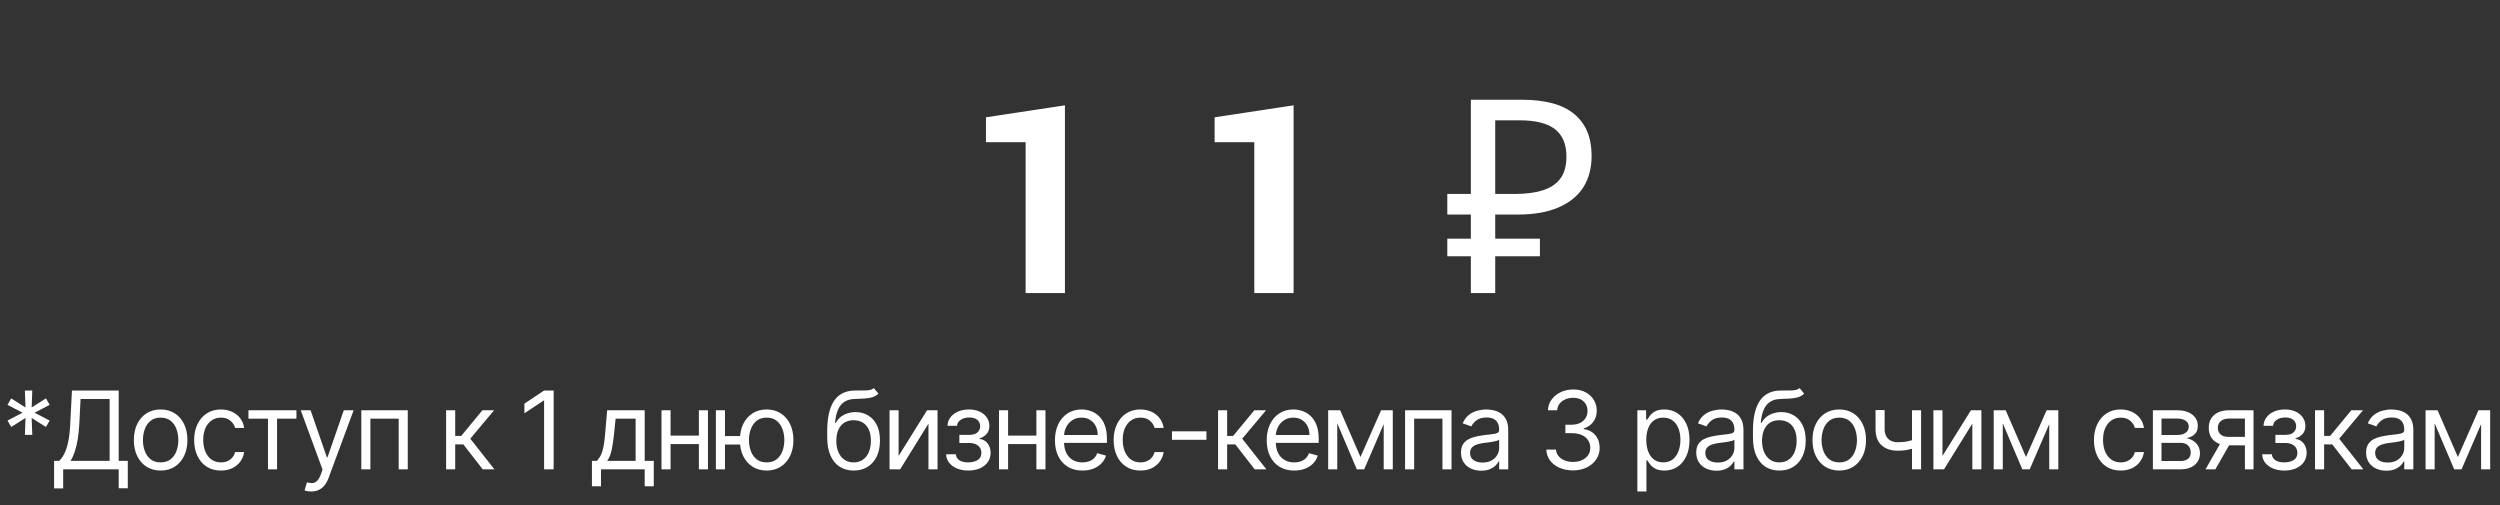
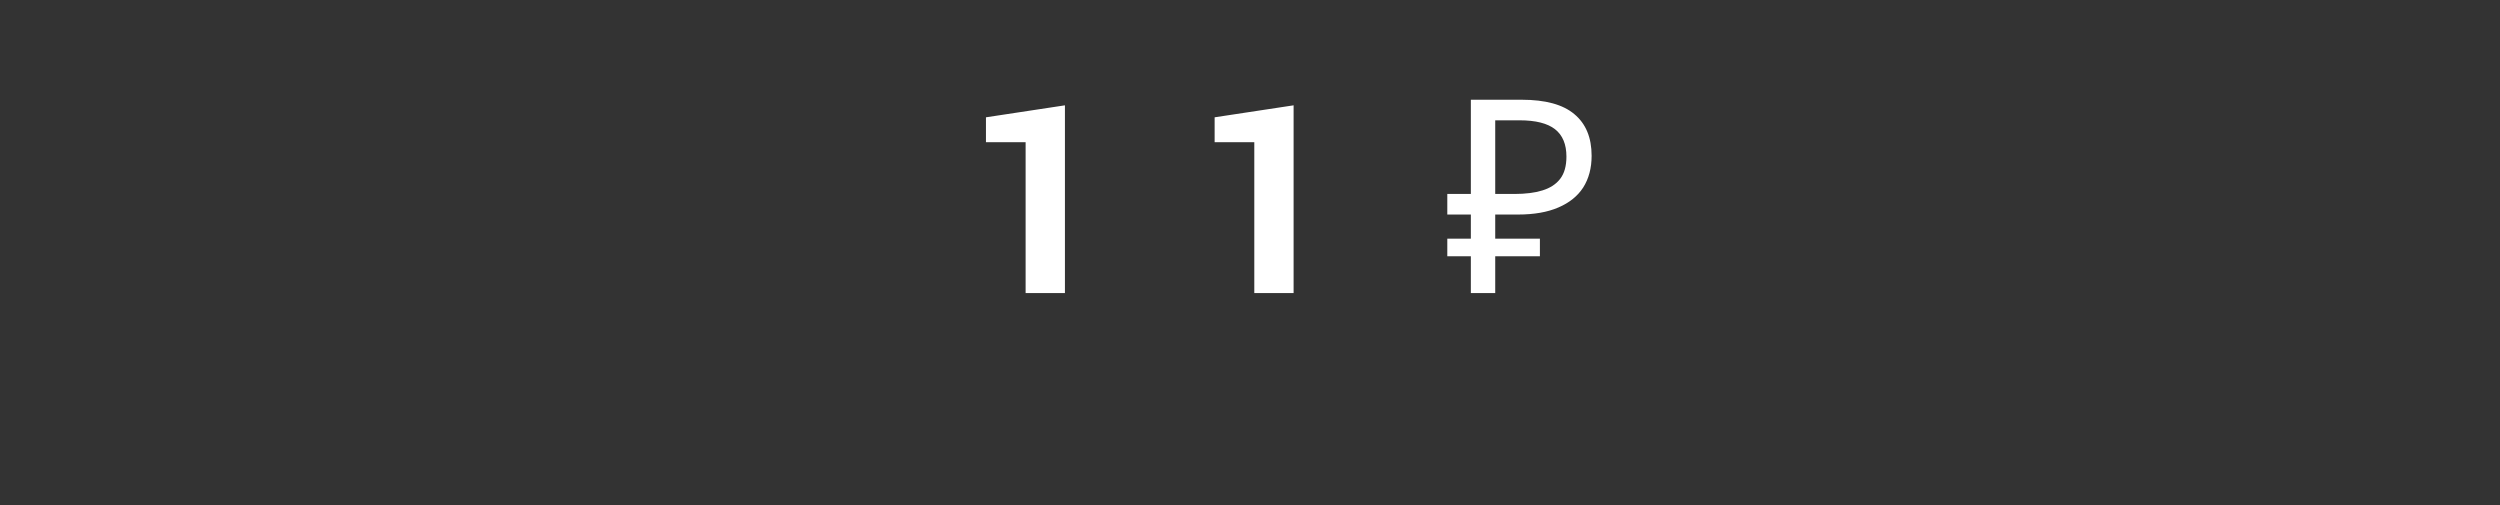
<svg xmlns="http://www.w3.org/2000/svg" width="277" height="56" viewBox="0 0 277 56" fill="none">
  <rect x="0" y="0" width="277" height="56" fill="#333333" stroke="none" />
  <path d="M113.638 32.471V15.752H109.244V12.998L117.994 11.67V32.471H113.638ZM138.976 32.471V15.752H134.581V12.998L143.331 11.67V32.471H138.976ZM162.971 32.471V11.051H168.611C171.231 11.051 173.171 11.581 174.431 12.641C175.711 13.701 176.351 15.241 176.351 17.261C176.351 18.621 176.041 19.791 175.421 20.771C174.801 21.731 173.881 22.471 172.661 22.991C171.461 23.511 169.971 23.771 168.191 23.771H165.671V32.471H162.971ZM160.361 28.391V26.441H170.621V28.391H160.361ZM160.361 23.771V21.491H167.231V23.771H160.361ZM167.801 21.491C169.021 21.491 170.051 21.361 170.891 21.101C171.751 20.841 172.411 20.411 172.871 19.811C173.331 19.211 173.561 18.391 173.561 17.351C173.561 15.991 173.141 14.981 172.301 14.321C171.461 13.661 170.151 13.331 168.371 13.331H165.671V21.491H167.801Z" fill="white" />
-   <path d="M2.758 48.182L2.826 46.307L1.241 47.312L0.832 46.597L2.502 45.727L0.832 44.858L1.241 44.142L2.826 45.148L2.758 43.273H3.576L3.508 45.148L5.093 44.142L5.502 44.858L3.832 45.727L5.502 46.597L5.093 47.312L3.508 46.307L3.576 48.182H2.758ZM5.994 54.114V51.062H6.557C6.75 50.886 6.932 50.638 7.102 50.317C7.275 49.993 7.422 49.561 7.541 49.021C7.663 48.479 7.744 47.79 7.784 46.955L7.971 43.273H13.153V51.062H14.159V54.097H13.153V52H7V54.114H5.994ZM7.818 51.062H12.147V44.21H8.926L8.789 46.955C8.755 47.591 8.696 48.168 8.61 48.685C8.525 49.199 8.416 49.655 8.282 50.053C8.149 50.447 7.994 50.784 7.818 51.062ZM17.799 52.136C17.207 52.136 16.689 51.996 16.243 51.715C15.8 51.433 15.453 51.04 15.203 50.534C14.956 50.028 14.832 49.438 14.832 48.761C14.832 48.08 14.956 47.484 15.203 46.976C15.453 46.467 15.8 46.072 16.243 45.791C16.689 45.51 17.207 45.369 17.799 45.369C18.389 45.369 18.906 45.51 19.35 45.791C19.796 46.072 20.142 46.467 20.389 46.976C20.639 47.484 20.764 48.08 20.764 48.761C20.764 49.438 20.639 50.028 20.389 50.534C20.142 51.04 19.796 51.433 19.35 51.715C18.906 51.996 18.389 52.136 17.799 52.136ZM17.799 51.233C18.247 51.233 18.617 51.118 18.906 50.888C19.196 50.658 19.411 50.355 19.55 49.98C19.689 49.605 19.759 49.199 19.759 48.761C19.759 48.324 19.689 47.916 19.55 47.538C19.411 47.16 19.196 46.855 18.906 46.622C18.617 46.389 18.247 46.273 17.799 46.273C17.35 46.273 16.98 46.389 16.691 46.622C16.401 46.855 16.186 47.16 16.047 47.538C15.908 47.916 15.838 48.324 15.838 48.761C15.838 49.199 15.908 49.605 16.047 49.98C16.186 50.355 16.401 50.658 16.691 50.888C16.98 51.118 17.35 51.233 17.799 51.233ZM24.479 52.136C23.865 52.136 23.337 51.992 22.893 51.702C22.45 51.412 22.109 51.013 21.871 50.504C21.632 49.996 21.513 49.415 21.513 48.761C21.513 48.097 21.635 47.51 21.879 47.001C22.126 46.49 22.47 46.091 22.91 45.804C23.354 45.514 23.871 45.369 24.462 45.369C24.922 45.369 25.337 45.455 25.706 45.625C26.075 45.795 26.378 46.034 26.614 46.341C26.849 46.648 26.996 47.006 27.052 47.415H26.047C25.97 47.117 25.8 46.852 25.535 46.622C25.274 46.389 24.922 46.273 24.479 46.273C24.087 46.273 23.743 46.375 23.447 46.58C23.155 46.781 22.926 47.067 22.761 47.436C22.599 47.803 22.518 48.233 22.518 48.727C22.518 49.233 22.598 49.673 22.757 50.048C22.919 50.423 23.146 50.715 23.439 50.922C23.734 51.129 24.081 51.233 24.479 51.233C24.74 51.233 24.977 51.188 25.19 51.097C25.403 51.006 25.584 50.875 25.732 50.705C25.879 50.534 25.984 50.33 26.047 50.091H27.052C26.996 50.477 26.855 50.825 26.631 51.135C26.409 51.442 26.115 51.686 25.748 51.868C25.385 52.047 24.962 52.136 24.479 52.136ZM27.527 46.392V45.455H32.845V46.392H30.698V52H29.692V46.392H27.527ZM34.48 54.455C34.309 54.455 34.157 54.44 34.024 54.412C33.89 54.386 33.798 54.361 33.747 54.335L34.003 53.449C34.247 53.511 34.463 53.534 34.65 53.517C34.838 53.5 35.004 53.416 35.149 53.266C35.297 53.118 35.432 52.878 35.554 52.545L35.741 52.034L33.321 45.455H34.412L36.218 50.67H36.287L38.093 45.455H39.184L36.406 52.955C36.281 53.293 36.126 53.572 35.942 53.794C35.757 54.019 35.542 54.185 35.298 54.293C35.057 54.401 34.784 54.455 34.48 54.455ZM40.032 52V45.455H45.18V52H44.174V46.392H41.038V52H40.032ZM49.431 52V45.455H50.437V48.301H51.102L53.454 45.455H54.749L52.107 48.608L54.783 52H53.488L51.34 49.239H50.437V52H49.431ZM61.343 43.273V52H60.286V44.381H60.235L58.104 45.795V44.722L60.286 43.273H61.343ZM65.586 53.875V51.062H66.131C66.265 50.923 66.38 50.773 66.476 50.611C66.573 50.449 66.657 50.257 66.728 50.035C66.802 49.811 66.864 49.538 66.915 49.217C66.966 48.894 67.012 48.503 67.052 48.045L67.273 45.455H71.432V51.062H72.438V53.875H71.432V52H66.591V53.875H65.586ZM67.273 51.062H70.427V46.392H68.211L68.04 48.045C67.969 48.73 67.881 49.328 67.776 49.84C67.671 50.351 67.503 50.758 67.273 51.062ZM77.674 48.267V49.205H74.06V48.267H77.674ZM74.299 45.455V52H73.293V45.455H74.299ZM78.441 45.455V52H77.435V45.455H78.441ZM82.934 48.318V49.256H79.474V48.318H82.934ZM80.326 45.455V52H79.32V45.455H80.326ZM84.945 52.136C84.354 52.136 83.836 51.996 83.39 51.715C82.947 51.433 82.6 51.04 82.35 50.534C82.103 50.028 81.979 49.438 81.979 48.761C81.979 48.08 82.103 47.484 82.35 46.976C82.6 46.467 82.947 46.072 83.39 45.791C83.836 45.51 84.354 45.369 84.945 45.369C85.536 45.369 86.053 45.51 86.496 45.791C86.942 46.072 87.289 46.467 87.536 46.976C87.786 47.484 87.911 48.08 87.911 48.761C87.911 49.438 87.786 50.028 87.536 50.534C87.289 51.04 86.942 51.433 86.496 51.715C86.053 51.996 85.536 52.136 84.945 52.136ZM84.945 51.233C85.394 51.233 85.763 51.118 86.053 50.888C86.343 50.658 86.557 50.355 86.697 49.98C86.836 49.605 86.905 49.199 86.905 48.761C86.905 48.324 86.836 47.916 86.697 47.538C86.557 47.16 86.343 46.855 86.053 46.622C85.763 46.389 85.394 46.273 84.945 46.273C84.496 46.273 84.127 46.389 83.837 46.622C83.547 46.855 83.333 47.16 83.194 47.538C83.054 47.916 82.985 48.324 82.985 48.761C82.985 49.199 83.054 49.605 83.194 49.98C83.333 50.355 83.547 50.658 83.837 50.888C84.127 51.118 84.496 51.233 84.945 51.233ZM96.82 43L97.332 43.614C97.133 43.807 96.903 43.942 96.641 44.019C96.38 44.095 96.085 44.142 95.755 44.159C95.425 44.176 95.059 44.193 94.656 44.21C94.201 44.227 93.825 44.338 93.526 44.543C93.228 44.747 92.998 45.043 92.836 45.429C92.674 45.815 92.57 46.29 92.525 46.852H92.61C92.832 46.443 93.138 46.142 93.531 45.949C93.923 45.756 94.343 45.659 94.792 45.659C95.303 45.659 95.763 45.778 96.173 46.017C96.582 46.256 96.906 46.609 97.144 47.078C97.383 47.547 97.502 48.125 97.502 48.812C97.502 49.497 97.38 50.088 97.136 50.585C96.894 51.082 96.555 51.466 96.117 51.736C95.683 52.003 95.173 52.136 94.587 52.136C94.002 52.136 93.489 51.999 93.049 51.723C92.609 51.445 92.266 51.033 92.022 50.487C91.778 49.939 91.656 49.261 91.656 48.455V47.756C91.656 46.298 91.903 45.193 92.397 44.44C92.894 43.688 93.641 43.298 94.638 43.273C94.991 43.261 95.305 43.258 95.58 43.264C95.856 43.27 96.096 43.257 96.3 43.226C96.505 43.195 96.678 43.119 96.82 43ZM94.587 51.233C94.982 51.233 95.322 51.133 95.606 50.935C95.893 50.736 96.113 50.456 96.266 50.095C96.42 49.731 96.496 49.304 96.496 48.812C96.496 48.335 96.418 47.929 96.262 47.594C96.109 47.258 95.888 47.003 95.602 46.827C95.315 46.651 94.971 46.562 94.57 46.562C94.278 46.562 94.015 46.612 93.782 46.712C93.549 46.811 93.35 46.957 93.185 47.151C93.021 47.344 92.893 47.58 92.802 47.858C92.714 48.136 92.667 48.455 92.661 48.812C92.661 49.545 92.833 50.132 93.177 50.572C93.521 51.013 93.991 51.233 94.587 51.233ZM99.566 50.517L102.72 45.455H103.879V52H102.873V46.938L99.737 52H98.561V45.455H99.566V50.517ZM104.832 50.33H105.905C105.928 50.625 106.062 50.849 106.306 51.003C106.553 51.156 106.874 51.233 107.269 51.233C107.672 51.233 108.018 51.151 108.305 50.986C108.591 50.818 108.735 50.548 108.735 50.176C108.735 49.957 108.681 49.767 108.573 49.605C108.465 49.44 108.313 49.312 108.117 49.222C107.921 49.131 107.689 49.085 107.422 49.085H106.297V48.182H107.422C107.823 48.182 108.118 48.091 108.309 47.909C108.502 47.727 108.599 47.5 108.599 47.227C108.599 46.935 108.495 46.7 108.287 46.524C108.08 46.345 107.786 46.256 107.405 46.256C107.022 46.256 106.702 46.342 106.447 46.516C106.191 46.686 106.056 46.906 106.042 47.176H104.985C104.996 46.824 105.104 46.513 105.309 46.243C105.513 45.97 105.792 45.757 106.144 45.604C106.496 45.447 106.9 45.369 107.354 45.369C107.814 45.369 108.214 45.45 108.552 45.612C108.893 45.771 109.155 45.989 109.34 46.264C109.528 46.537 109.621 46.847 109.621 47.193C109.621 47.562 109.518 47.861 109.31 48.088C109.103 48.315 108.843 48.477 108.53 48.574V48.642C108.778 48.659 108.992 48.739 109.174 48.881C109.359 49.02 109.502 49.203 109.604 49.43C109.707 49.655 109.758 49.903 109.758 50.176C109.758 50.574 109.651 50.92 109.438 51.216C109.225 51.508 108.932 51.736 108.56 51.898C108.188 52.057 107.763 52.136 107.286 52.136C106.823 52.136 106.408 52.061 106.042 51.91C105.675 51.757 105.384 51.545 105.168 51.276C104.955 51.003 104.843 50.688 104.832 50.33ZM115.071 48.267V49.205H111.457V48.267H115.071ZM111.696 45.455V52H110.69V45.455H111.696ZM115.838 45.455V52H114.832V45.455H115.838ZM119.939 52.136C119.308 52.136 118.764 51.997 118.307 51.719C117.852 51.438 117.501 51.045 117.254 50.543C117.01 50.037 116.888 49.449 116.888 48.778C116.888 48.108 117.01 47.517 117.254 47.006C117.501 46.492 117.845 46.091 118.286 45.804C118.729 45.514 119.246 45.369 119.837 45.369C120.178 45.369 120.514 45.426 120.847 45.54C121.179 45.653 121.482 45.838 121.754 46.094C122.027 46.347 122.244 46.682 122.406 47.099C122.568 47.517 122.649 48.031 122.649 48.642V49.068H117.604V48.199H121.626C121.626 47.83 121.553 47.5 121.405 47.21C121.26 46.92 121.053 46.692 120.783 46.524C120.516 46.356 120.2 46.273 119.837 46.273C119.436 46.273 119.09 46.372 118.797 46.571C118.507 46.767 118.284 47.023 118.128 47.338C117.972 47.653 117.894 47.992 117.894 48.352V48.932C117.894 49.426 117.979 49.845 118.149 50.189C118.323 50.53 118.563 50.79 118.869 50.969C119.176 51.145 119.533 51.233 119.939 51.233C120.203 51.233 120.442 51.196 120.655 51.122C120.871 51.045 121.057 50.932 121.213 50.781C121.369 50.628 121.49 50.438 121.575 50.21L122.547 50.483C122.445 50.812 122.273 51.102 122.031 51.352C121.79 51.599 121.492 51.793 121.136 51.932C120.781 52.068 120.382 52.136 119.939 52.136ZM126.358 52.136C125.745 52.136 125.216 51.992 124.773 51.702C124.33 51.412 123.989 51.013 123.75 50.504C123.512 49.996 123.392 49.415 123.392 48.761C123.392 48.097 123.514 47.51 123.759 47.001C124.006 46.49 124.35 46.091 124.79 45.804C125.233 45.514 125.75 45.369 126.341 45.369C126.801 45.369 127.216 45.455 127.585 45.625C127.955 45.795 128.257 46.034 128.493 46.341C128.729 46.648 128.875 47.006 128.932 47.415H127.926C127.85 47.117 127.679 46.852 127.415 46.622C127.154 46.389 126.801 46.273 126.358 46.273C125.966 46.273 125.622 46.375 125.327 46.58C125.034 46.781 124.806 47.067 124.641 47.436C124.479 47.803 124.398 48.233 124.398 48.727C124.398 49.233 124.477 49.673 124.637 50.048C124.798 50.423 125.026 50.715 125.318 50.922C125.614 51.129 125.96 51.233 126.358 51.233C126.62 51.233 126.857 51.188 127.07 51.097C127.283 51.006 127.463 50.875 127.611 50.705C127.759 50.534 127.864 50.33 127.926 50.091H128.932C128.875 50.477 128.735 50.825 128.51 51.135C128.289 51.442 127.995 51.686 127.628 51.868C127.264 52.047 126.841 52.136 126.358 52.136ZM133.672 47.79V48.727H129.854V47.79H133.672ZM134.962 52V45.455H135.967V48.301H136.632L138.984 45.455H140.28L137.638 48.608L140.314 52H139.019L136.871 49.239H135.967V52H134.962ZM143.402 52.136C142.771 52.136 142.227 51.997 141.77 51.719C141.315 51.438 140.964 51.045 140.717 50.543C140.473 50.037 140.351 49.449 140.351 48.778C140.351 48.108 140.473 47.517 140.717 47.006C140.964 46.492 141.308 46.091 141.748 45.804C142.192 45.514 142.709 45.369 143.3 45.369C143.64 45.369 143.977 45.426 144.309 45.54C144.642 45.653 144.944 45.838 145.217 46.094C145.49 46.347 145.707 46.682 145.869 47.099C146.031 47.517 146.112 48.031 146.112 48.642V49.068H141.067V48.199H145.089C145.089 47.83 145.015 47.5 144.868 47.21C144.723 46.92 144.515 46.692 144.246 46.524C143.979 46.356 143.663 46.273 143.3 46.273C142.899 46.273 142.552 46.372 142.26 46.571C141.97 46.767 141.747 47.023 141.591 47.338C141.434 47.653 141.356 47.992 141.356 48.352V48.932C141.356 49.426 141.442 49.845 141.612 50.189C141.785 50.53 142.025 50.79 142.332 50.969C142.639 51.145 142.996 51.233 143.402 51.233C143.666 51.233 143.905 51.196 144.118 51.122C144.334 51.045 144.52 50.932 144.676 50.781C144.832 50.628 144.953 50.438 145.038 50.21L146.01 50.483C145.907 50.812 145.736 51.102 145.494 51.352C145.253 51.599 144.954 51.793 144.599 51.932C144.244 52.068 143.845 52.136 143.402 52.136ZM150.741 50.636L153.026 45.455H153.98L151.151 52H150.332L147.554 45.455H148.491L150.741 50.636ZM148.168 45.455V52H147.162V45.455H148.168ZM153.315 52V45.455H154.321V52H153.315ZM155.682 52V45.455H160.83V52H159.824V46.392H156.688V52H155.682ZM164.112 52.153C163.698 52.153 163.321 52.075 162.983 51.919C162.645 51.76 162.377 51.531 162.178 51.233C161.979 50.932 161.879 50.568 161.879 50.142C161.879 49.767 161.953 49.463 162.101 49.23C162.249 48.994 162.446 48.81 162.693 48.676C162.94 48.543 163.213 48.443 163.512 48.378C163.813 48.31 164.115 48.256 164.419 48.216C164.817 48.165 165.139 48.126 165.387 48.101C165.637 48.072 165.818 48.026 165.932 47.96C166.048 47.895 166.107 47.781 166.107 47.619V47.585C166.107 47.165 165.992 46.838 165.762 46.605C165.534 46.372 165.189 46.256 164.726 46.256C164.246 46.256 163.869 46.361 163.597 46.571C163.324 46.781 163.132 47.006 163.021 47.244L162.067 46.903C162.237 46.506 162.465 46.196 162.749 45.974C163.036 45.75 163.348 45.594 163.686 45.506C164.027 45.415 164.362 45.369 164.692 45.369C164.902 45.369 165.144 45.395 165.416 45.446C165.692 45.494 165.958 45.595 166.213 45.749C166.472 45.902 166.686 46.133 166.857 46.443C167.027 46.753 167.112 47.168 167.112 47.688V52H166.107V51.114H166.056C165.987 51.256 165.874 51.408 165.715 51.57C165.556 51.731 165.344 51.869 165.08 51.983C164.815 52.097 164.493 52.153 164.112 52.153ZM164.266 51.25C164.664 51.25 164.999 51.172 165.271 51.016C165.547 50.859 165.754 50.658 165.894 50.41C166.036 50.163 166.107 49.903 166.107 49.631V48.71C166.064 48.761 165.97 48.808 165.825 48.851C165.683 48.891 165.519 48.926 165.331 48.957C165.146 48.986 164.966 49.011 164.79 49.034C164.617 49.054 164.476 49.071 164.368 49.085C164.107 49.119 163.862 49.175 163.635 49.251C163.411 49.325 163.229 49.438 163.09 49.588C162.953 49.736 162.885 49.938 162.885 50.193C162.885 50.543 163.014 50.807 163.273 50.986C163.534 51.162 163.865 51.25 164.266 51.25ZM174.295 52.119C173.732 52.119 173.231 52.023 172.791 51.83C172.353 51.636 172.005 51.368 171.746 51.024C171.491 50.678 171.352 50.276 171.329 49.818H172.403C172.425 50.099 172.522 50.342 172.693 50.547C172.863 50.749 173.086 50.905 173.362 51.016C173.637 51.126 173.943 51.182 174.278 51.182C174.653 51.182 174.985 51.117 175.275 50.986C175.565 50.855 175.792 50.673 175.957 50.44C176.121 50.207 176.204 49.938 176.204 49.631C176.204 49.31 176.124 49.027 175.965 48.783C175.806 48.535 175.573 48.342 175.266 48.203C174.96 48.064 174.585 47.994 174.141 47.994H173.443V47.057H174.141C174.488 47.057 174.792 46.994 175.053 46.869C175.318 46.744 175.523 46.568 175.671 46.341C175.822 46.114 175.897 45.847 175.897 45.54C175.897 45.244 175.832 44.987 175.701 44.769C175.57 44.55 175.386 44.379 175.147 44.257C174.911 44.135 174.633 44.074 174.312 44.074C174.011 44.074 173.727 44.129 173.46 44.24C173.195 44.348 172.979 44.506 172.812 44.713C172.644 44.918 172.553 45.165 172.539 45.455H171.516C171.533 44.997 171.671 44.597 171.93 44.253C172.188 43.906 172.526 43.636 172.944 43.443C173.364 43.25 173.826 43.153 174.329 43.153C174.869 43.153 175.332 43.263 175.718 43.481C176.104 43.697 176.401 43.983 176.609 44.338C176.816 44.693 176.92 45.077 176.92 45.489C176.92 45.98 176.791 46.399 176.532 46.746C176.276 47.092 175.928 47.332 175.488 47.466V47.534C176.039 47.625 176.469 47.859 176.779 48.237C177.089 48.612 177.244 49.077 177.244 49.631C177.244 50.105 177.114 50.531 176.856 50.909C176.6 51.284 176.251 51.58 175.808 51.795C175.364 52.011 174.86 52.119 174.295 52.119ZM181.419 54.455V45.455H182.39V46.494H182.509C182.583 46.381 182.686 46.236 182.816 46.06C182.95 45.881 183.14 45.722 183.387 45.582C183.637 45.44 183.975 45.369 184.402 45.369C184.953 45.369 185.438 45.507 185.859 45.783C186.279 46.058 186.607 46.449 186.843 46.955C187.079 47.46 187.197 48.057 187.197 48.744C187.197 49.438 187.079 50.038 186.843 50.547C186.607 51.053 186.281 51.445 185.863 51.723C185.446 51.999 184.964 52.136 184.419 52.136C183.998 52.136 183.661 52.067 183.409 51.928C183.156 51.785 182.961 51.625 182.825 51.446C182.688 51.264 182.583 51.114 182.509 50.994H182.424V54.455H181.419ZM182.407 48.727C182.407 49.222 182.48 49.658 182.625 50.035C182.769 50.41 182.981 50.705 183.259 50.918C183.538 51.128 183.879 51.233 184.282 51.233C184.703 51.233 185.054 51.122 185.335 50.901C185.619 50.676 185.832 50.375 185.974 49.997C186.119 49.617 186.191 49.193 186.191 48.727C186.191 48.267 186.12 47.852 185.978 47.483C185.839 47.111 185.627 46.817 185.343 46.601C185.062 46.382 184.708 46.273 184.282 46.273C183.873 46.273 183.529 46.376 183.251 46.584C182.973 46.788 182.762 47.075 182.62 47.445C182.478 47.811 182.407 48.239 182.407 48.727ZM190.177 52.153C189.762 52.153 189.386 52.075 189.048 51.919C188.71 51.76 188.441 51.531 188.243 51.233C188.044 50.932 187.944 50.568 187.944 50.142C187.944 49.767 188.018 49.463 188.166 49.23C188.314 48.994 188.511 48.81 188.758 48.676C189.005 48.543 189.278 48.443 189.576 48.378C189.878 48.31 190.18 48.256 190.484 48.216C190.882 48.165 191.204 48.126 191.451 48.101C191.701 48.072 191.883 48.026 191.997 47.96C192.113 47.895 192.172 47.781 192.172 47.619V47.585C192.172 47.165 192.056 46.838 191.826 46.605C191.599 46.372 191.254 46.256 190.791 46.256C190.311 46.256 189.934 46.361 189.662 46.571C189.389 46.781 189.197 47.006 189.086 47.244L188.132 46.903C188.302 46.506 188.529 46.196 188.814 45.974C189.101 45.75 189.413 45.594 189.751 45.506C190.092 45.415 190.427 45.369 190.757 45.369C190.967 45.369 191.208 45.395 191.481 45.446C191.757 45.494 192.022 45.595 192.278 45.749C192.537 45.902 192.751 46.133 192.922 46.443C193.092 46.753 193.177 47.168 193.177 47.688V52H192.172V51.114H192.12C192.052 51.256 191.939 51.408 191.779 51.57C191.62 51.731 191.409 51.869 191.145 51.983C190.88 52.097 190.558 52.153 190.177 52.153ZM190.331 51.25C190.728 51.25 191.064 51.172 191.336 51.016C191.612 50.859 191.819 50.658 191.958 50.41C192.101 50.163 192.172 49.903 192.172 49.631V48.71C192.129 48.761 192.035 48.808 191.89 48.851C191.748 48.891 191.583 48.926 191.396 48.957C191.211 48.986 191.031 49.011 190.855 49.034C190.681 49.054 190.541 49.071 190.433 49.085C190.172 49.119 189.927 49.175 189.7 49.251C189.476 49.325 189.294 49.438 189.154 49.588C189.018 49.736 188.95 49.938 188.95 50.193C188.95 50.543 189.079 50.807 189.338 50.986C189.599 51.162 189.93 51.25 190.331 51.25ZM199.391 43L199.902 43.614C199.703 43.807 199.473 43.942 199.212 44.019C198.95 44.095 198.655 44.142 198.325 44.159C197.996 44.176 197.629 44.193 197.226 44.21C196.771 44.227 196.395 44.338 196.097 44.543C195.798 44.747 195.568 45.043 195.406 45.429C195.244 45.815 195.141 46.29 195.095 46.852H195.181C195.402 46.443 195.709 46.142 196.101 45.949C196.493 45.756 196.913 45.659 197.362 45.659C197.874 45.659 198.334 45.778 198.743 46.017C199.152 46.256 199.476 46.609 199.715 47.078C199.953 47.547 200.073 48.125 200.073 48.812C200.073 49.497 199.95 50.088 199.706 50.585C199.465 51.082 199.125 51.466 198.688 51.736C198.253 52.003 197.743 52.136 197.158 52.136C196.573 52.136 196.06 51.999 195.619 51.723C195.179 51.445 194.837 51.033 194.592 50.487C194.348 49.939 194.226 49.261 194.226 48.455V47.756C194.226 46.298 194.473 45.193 194.967 44.44C195.465 43.688 196.212 43.298 197.209 43.273C197.561 43.261 197.875 43.258 198.151 43.264C198.426 43.27 198.666 43.257 198.871 43.226C199.075 43.195 199.249 43.119 199.391 43ZM197.158 51.233C197.553 51.233 197.892 51.133 198.176 50.935C198.463 50.736 198.683 50.456 198.837 50.095C198.99 49.731 199.067 49.304 199.067 48.812C199.067 48.335 198.989 47.929 198.833 47.594C198.679 47.258 198.459 47.003 198.172 46.827C197.885 46.651 197.541 46.562 197.141 46.562C196.848 46.562 196.585 46.612 196.352 46.712C196.119 46.811 195.921 46.957 195.756 47.151C195.591 47.344 195.463 47.58 195.372 47.858C195.284 48.136 195.237 48.455 195.232 48.812C195.232 49.545 195.404 50.132 195.747 50.572C196.091 51.013 196.561 51.233 197.158 51.233ZM203.79 52.136C203.199 52.136 202.681 51.996 202.235 51.715C201.791 51.433 201.445 51.04 201.195 50.534C200.948 50.028 200.824 49.438 200.824 48.761C200.824 48.08 200.948 47.484 201.195 46.976C201.445 46.467 201.791 46.072 202.235 45.791C202.681 45.51 203.199 45.369 203.79 45.369C204.381 45.369 204.898 45.51 205.341 45.791C205.787 46.072 206.134 46.467 206.381 46.976C206.631 47.484 206.756 48.08 206.756 48.761C206.756 49.438 206.631 50.028 206.381 50.534C206.134 51.04 205.787 51.433 205.341 51.715C204.898 51.996 204.381 52.136 203.79 52.136ZM203.79 51.233C204.239 51.233 204.608 51.118 204.898 50.888C205.188 50.658 205.402 50.355 205.541 49.98C205.681 49.605 205.75 49.199 205.75 48.761C205.75 48.324 205.681 47.916 205.541 47.538C205.402 47.16 205.188 46.855 204.898 46.622C204.608 46.389 204.239 46.273 203.79 46.273C203.341 46.273 202.972 46.389 202.682 46.622C202.392 46.855 202.178 47.16 202.039 47.538C201.899 47.916 201.83 48.324 201.83 48.761C201.83 49.199 201.899 49.605 202.039 49.98C202.178 50.355 202.392 50.658 202.682 50.888C202.972 51.118 203.341 51.233 203.79 51.233ZM212.857 45.455V52H211.851V45.455H212.857ZM212.464 48.574V49.511C212.237 49.597 212.011 49.672 211.787 49.737C211.563 49.8 211.327 49.849 211.08 49.886C210.832 49.92 210.561 49.938 210.266 49.938C209.524 49.938 208.929 49.737 208.48 49.337C208.034 48.936 207.811 48.335 207.811 47.534V45.438H208.817V47.534C208.817 47.869 208.881 48.145 209.009 48.361C209.136 48.577 209.31 48.737 209.528 48.842C209.747 48.947 209.993 49 210.266 49C210.692 49 211.077 48.962 211.42 48.885C211.767 48.805 212.115 48.702 212.464 48.574ZM215.227 50.517L218.381 45.455H219.54V52H218.534V46.938L215.398 52H214.222V45.455H215.227V50.517ZM224.481 50.636L226.766 45.455H227.72L224.891 52H224.072L221.294 45.455H222.231L224.481 50.636ZM221.908 45.455V52H220.902V45.455H221.908ZM227.055 52V45.455H228.061V52H227.055ZM234.976 52.136C234.362 52.136 233.834 51.992 233.391 51.702C232.948 51.412 232.607 51.013 232.368 50.504C232.129 49.996 232.01 49.415 232.01 48.761C232.01 48.097 232.132 47.51 232.377 47.001C232.624 46.49 232.967 46.091 233.408 45.804C233.851 45.514 234.368 45.369 234.959 45.369C235.419 45.369 235.834 45.455 236.203 45.625C236.573 45.795 236.875 46.034 237.111 46.341C237.347 46.648 237.493 47.006 237.55 47.415H236.544C236.467 47.117 236.297 46.852 236.033 46.622C235.771 46.389 235.419 46.273 234.976 46.273C234.584 46.273 234.24 46.375 233.945 46.58C233.652 46.781 233.423 47.067 233.259 47.436C233.097 47.803 233.016 48.233 233.016 48.727C233.016 49.233 233.095 49.673 233.254 50.048C233.416 50.423 233.644 50.715 233.936 50.922C234.232 51.129 234.578 51.233 234.976 51.233C235.237 51.233 235.475 51.188 235.688 51.097C235.901 51.006 236.081 50.875 236.229 50.705C236.377 50.534 236.482 50.33 236.544 50.091H237.55C237.493 50.477 237.352 50.825 237.128 51.135C236.906 51.442 236.612 51.686 236.246 51.868C235.882 52.047 235.459 52.136 234.976 52.136ZM238.54 52V45.455H241.216C241.921 45.455 242.48 45.614 242.895 45.932C243.31 46.25 243.517 46.67 243.517 47.193C243.517 47.591 243.399 47.899 243.164 48.118C242.928 48.334 242.625 48.48 242.256 48.557C242.497 48.591 242.732 48.676 242.959 48.812C243.189 48.949 243.379 49.136 243.53 49.375C243.681 49.611 243.756 49.901 243.756 50.244C243.756 50.58 243.671 50.879 243.5 51.144C243.33 51.408 243.085 51.617 242.767 51.77C242.449 51.923 242.068 52 241.625 52H238.54ZM239.495 51.08H241.625C241.972 51.08 242.243 50.997 242.439 50.832C242.635 50.668 242.733 50.443 242.733 50.159C242.733 49.821 242.635 49.555 242.439 49.362C242.243 49.166 241.972 49.068 241.625 49.068H239.495V51.08ZM239.495 48.199H241.216C241.486 48.199 241.718 48.162 241.911 48.088C242.104 48.011 242.252 47.903 242.354 47.764C242.459 47.622 242.512 47.455 242.512 47.261C242.512 46.986 242.397 46.77 242.166 46.614C241.936 46.455 241.62 46.375 241.216 46.375H239.495V48.199ZM248.736 52V46.375H246.997C246.605 46.375 246.297 46.466 246.072 46.648C245.848 46.83 245.736 47.08 245.736 47.398C245.736 47.71 245.837 47.956 246.038 48.135C246.243 48.314 246.523 48.403 246.878 48.403H248.991V49.341H246.878C246.435 49.341 246.053 49.263 245.732 49.106C245.41 48.95 245.163 48.727 244.99 48.438C244.817 48.145 244.73 47.798 244.73 47.398C244.73 46.994 244.821 46.648 245.003 46.358C245.185 46.068 245.445 45.845 245.783 45.689C246.124 45.533 246.528 45.455 246.997 45.455H249.69V52H248.736ZM244.372 52L246.23 48.744H247.321L245.463 52H244.372ZM250.647 50.33H251.721C251.744 50.625 251.878 50.849 252.122 51.003C252.369 51.156 252.69 51.233 253.085 51.233C253.488 51.233 253.834 51.151 254.12 50.986C254.407 50.818 254.551 50.548 254.551 50.176C254.551 49.957 254.497 49.767 254.389 49.605C254.281 49.44 254.129 49.312 253.933 49.222C253.737 49.131 253.505 49.085 253.238 49.085H252.113V48.182H253.238C253.639 48.182 253.934 48.091 254.125 47.909C254.318 47.727 254.415 47.5 254.415 47.227C254.415 46.935 254.311 46.7 254.103 46.524C253.896 46.345 253.602 46.256 253.221 46.256C252.838 46.256 252.518 46.342 252.263 46.516C252.007 46.686 251.872 46.906 251.858 47.176H250.801C250.812 46.824 250.92 46.513 251.125 46.243C251.329 45.97 251.608 45.757 251.96 45.604C252.312 45.447 252.716 45.369 253.17 45.369C253.63 45.369 254.03 45.45 254.368 45.612C254.709 45.771 254.971 45.989 255.156 46.264C255.343 46.537 255.437 46.847 255.437 47.193C255.437 47.562 255.334 47.861 255.126 48.088C254.919 48.315 254.659 48.477 254.346 48.574V48.642C254.593 48.659 254.808 48.739 254.99 48.881C255.174 49.02 255.318 49.203 255.42 49.43C255.522 49.655 255.574 49.903 255.574 50.176C255.574 50.574 255.467 50.92 255.254 51.216C255.041 51.508 254.748 51.736 254.376 51.898C254.004 52.057 253.579 52.136 253.102 52.136C252.639 52.136 252.224 52.061 251.858 51.91C251.491 51.757 251.2 51.545 250.984 51.276C250.771 51.003 250.659 50.688 250.647 50.33ZM256.506 52V45.455H257.512V48.301H258.177L260.529 45.455H261.824L259.182 48.608L261.859 52H260.563L258.415 49.239H257.512V52H256.506ZM264.398 52.153C263.983 52.153 263.606 52.075 263.268 51.919C262.93 51.76 262.662 51.531 262.463 51.233C262.264 50.932 262.165 50.568 262.165 50.142C262.165 49.767 262.239 49.463 262.386 49.23C262.534 48.994 262.731 48.81 262.979 48.676C263.226 48.543 263.499 48.443 263.797 48.378C264.098 48.31 264.401 48.256 264.704 48.216C265.102 48.165 265.425 48.126 265.672 48.101C265.922 48.072 266.104 48.026 266.217 47.96C266.334 47.895 266.392 47.781 266.392 47.619V47.585C266.392 47.165 266.277 46.838 266.047 46.605C265.82 46.372 265.474 46.256 265.011 46.256C264.531 46.256 264.155 46.361 263.882 46.571C263.609 46.781 263.418 47.006 263.307 47.244L262.352 46.903C262.523 46.506 262.75 46.196 263.034 45.974C263.321 45.75 263.633 45.594 263.972 45.506C264.312 45.415 264.648 45.369 264.977 45.369C265.187 45.369 265.429 45.395 265.702 45.446C265.977 45.494 266.243 45.595 266.499 45.749C266.757 45.902 266.972 46.133 267.142 46.443C267.312 46.753 267.398 47.168 267.398 47.688V52H266.392V51.114H266.341C266.273 51.256 266.159 51.408 266 51.57C265.841 51.731 265.629 51.869 265.365 51.983C265.101 52.097 264.778 52.153 264.398 52.153ZM264.551 51.25C264.949 51.25 265.284 51.172 265.557 51.016C265.832 50.859 266.04 50.658 266.179 50.41C266.321 50.163 266.392 49.903 266.392 49.631V48.71C266.349 48.761 266.256 48.808 266.111 48.851C265.969 48.891 265.804 48.926 265.616 48.957C265.432 48.986 265.251 49.011 265.075 49.034C264.902 49.054 264.761 49.071 264.653 49.085C264.392 49.119 264.148 49.175 263.92 49.251C263.696 49.325 263.514 49.438 263.375 49.588C263.239 49.736 263.17 49.938 263.17 50.193C263.17 50.543 263.3 50.807 263.558 50.986C263.82 51.162 264.151 51.25 264.551 51.25ZM272.333 50.636L274.617 45.455H275.571L272.742 52H271.924L269.145 45.455H270.083L272.333 50.636ZM269.759 45.455V52H268.753V45.455H269.759ZM274.907 52V45.455H275.912V52H274.907Z" fill="white" />
</svg>